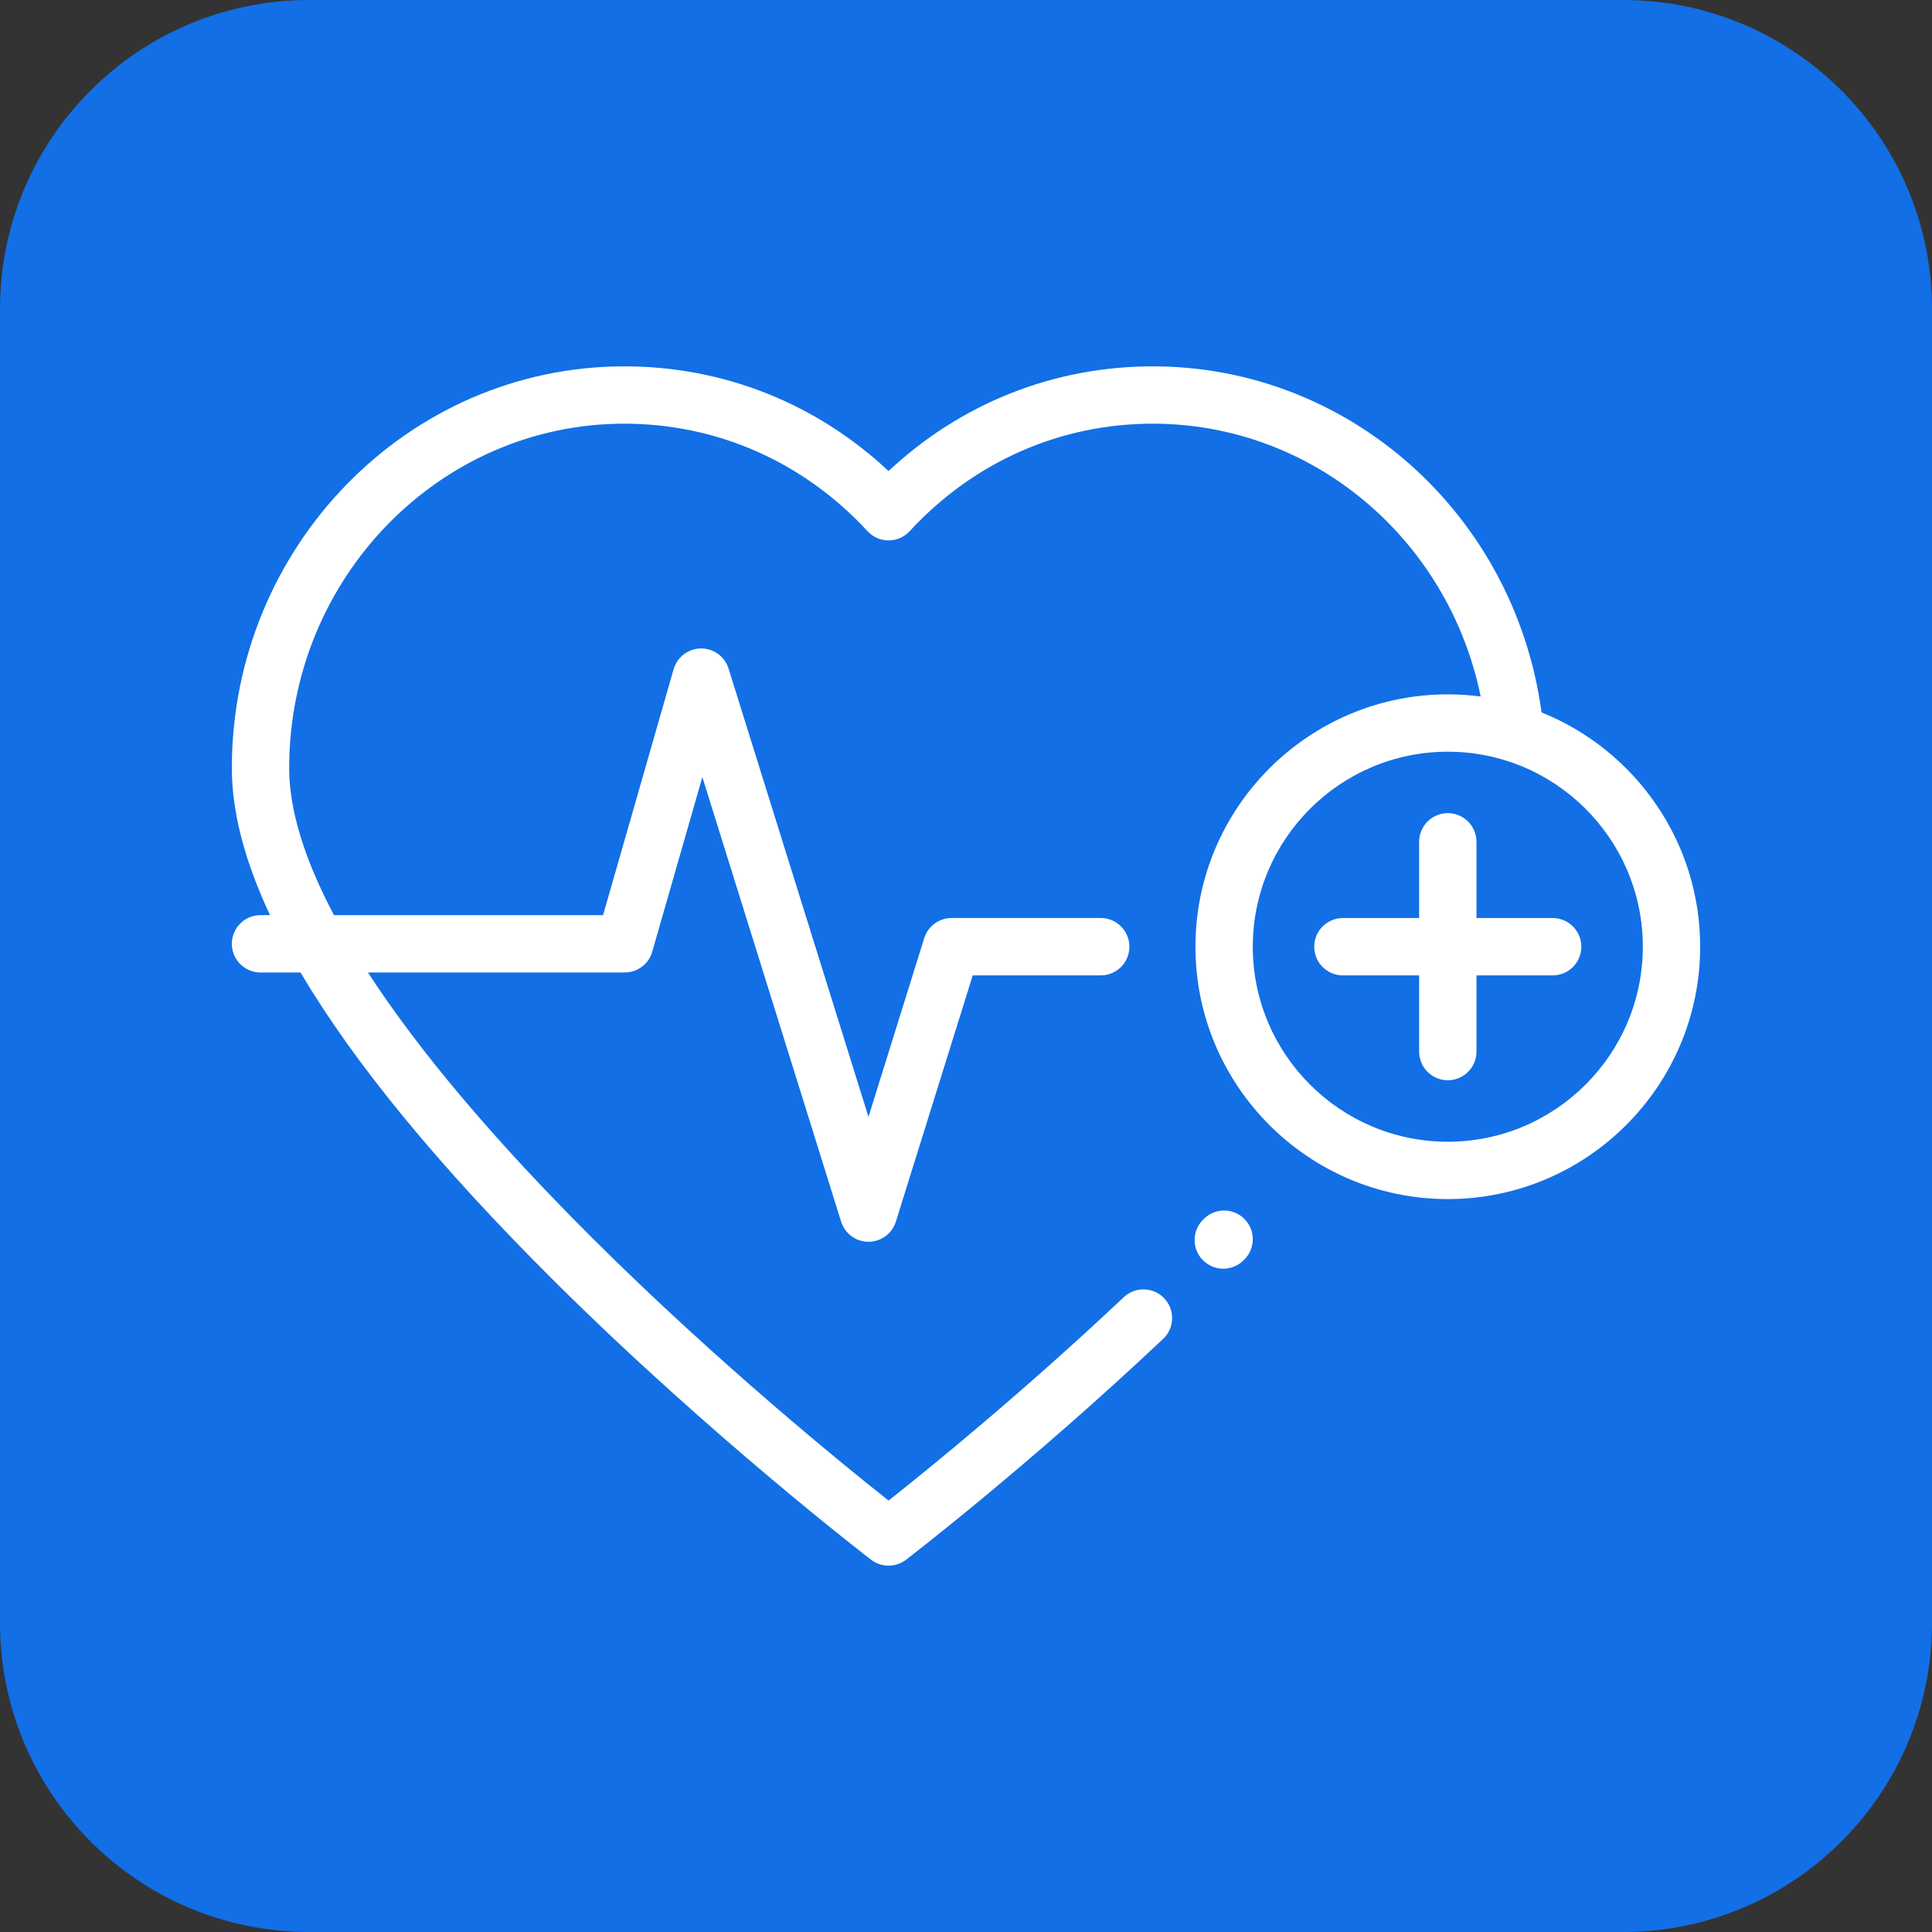
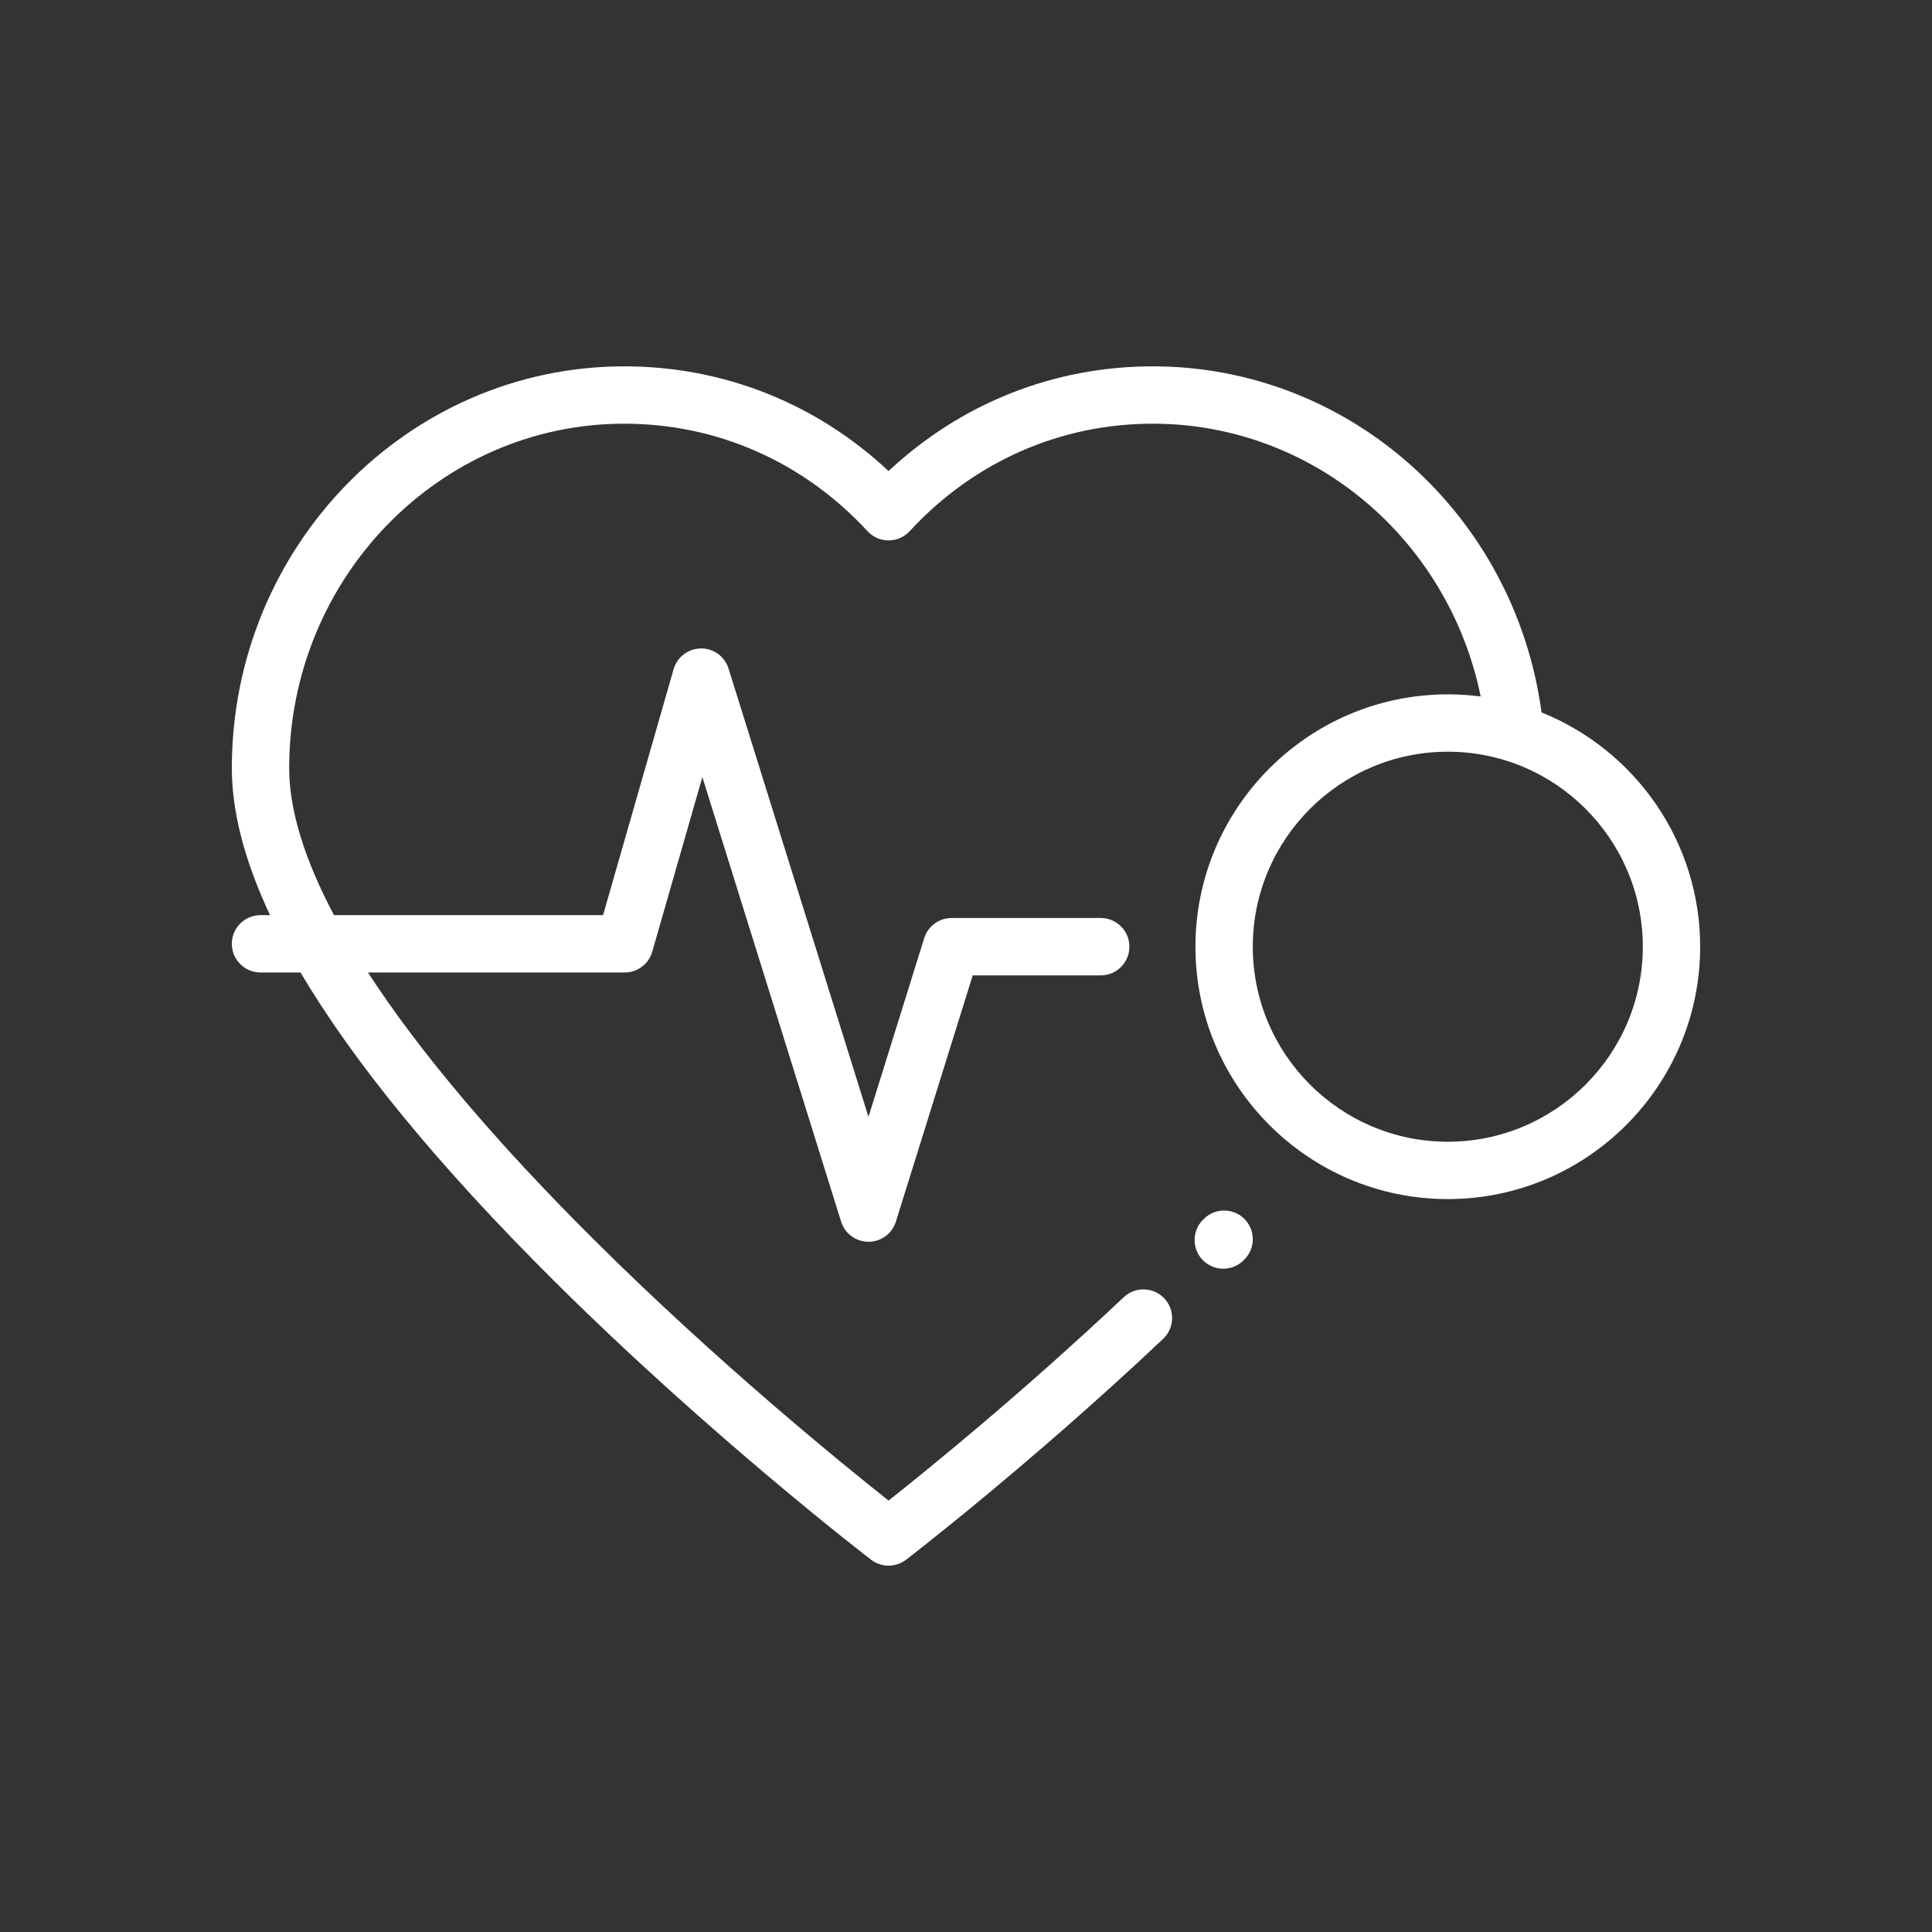
<svg xmlns="http://www.w3.org/2000/svg" width="50" height="50" viewBox="0 0 50 50" fill="none">
  <rect x="0" y="0" width="50" height="50" fill="#333333" stroke="none" />
-   <path d="M0 8C0 3.582 3.582 0 8 0H42C46.418 0 50 3.582 50 8V42C50 46.418 46.418 50 42 50H8C3.582 50 0 46.418 0 42V8Z" fill="#126FE6" />
  <path d="M32.199 31.54C31.906 31.253 31.436 31.258 31.15 31.551L31.128 31.572C30.842 31.865 30.846 32.335 31.139 32.622C31.284 32.763 31.471 32.834 31.659 32.834C31.851 32.834 32.044 32.759 32.189 32.611L32.21 32.59C32.497 32.297 32.492 31.827 32.199 31.54Z" fill="white" />
-   <path d="M40.183 23.759H38.211V21.786C38.211 21.376 37.879 21.044 37.469 21.044C37.059 21.044 36.727 21.376 36.727 21.786V23.759H34.754C34.344 23.759 34.012 24.091 34.012 24.501C34.012 24.911 34.344 25.243 34.754 25.243H36.727V27.215C36.727 27.625 37.059 27.957 37.469 27.957C37.879 27.957 38.211 27.625 38.211 27.215V25.243H40.183C40.593 25.243 40.925 24.911 40.925 24.501C40.925 24.091 40.593 23.759 40.183 23.759Z" fill="white" />
  <path d="M39.895 18.437C39.202 13.314 34.919 9.481 29.835 9.481C27.269 9.481 24.868 10.438 22.996 12.191C21.124 10.438 18.723 9.481 16.157 9.481C10.556 9.481 6 14.146 6 19.88C6 21.012 6.33 22.282 6.988 23.684H6.742C6.332 23.684 6 24.016 6 24.426C6 24.836 6.332 25.168 6.742 25.168H7.778C9.165 27.515 11.357 30.184 14.346 33.156C18.397 37.184 22.504 40.335 22.545 40.367C22.678 40.468 22.837 40.519 22.996 40.519C23.155 40.519 23.314 40.468 23.447 40.367C23.478 40.343 26.62 37.934 30.101 34.651C30.399 34.37 30.413 33.9 30.132 33.602C29.851 33.304 29.381 33.29 29.083 33.571C26.428 36.075 23.977 38.059 22.996 38.835C21.831 37.913 18.588 35.282 15.382 32.093C12.815 29.54 10.851 27.213 9.522 25.168H16.167C16.498 25.168 16.789 24.949 16.88 24.631L18.177 20.111L21.768 31.616C21.865 31.926 22.152 32.137 22.477 32.137C22.801 32.137 23.088 31.926 23.185 31.616L25.174 25.243H28.487C28.897 25.243 29.229 24.91 29.229 24.5C29.229 24.091 28.897 23.758 28.487 23.758H24.628C24.303 23.758 24.016 23.969 23.919 24.279L22.476 28.904L18.855 17.303C18.758 16.99 18.467 16.777 18.138 16.782C17.811 16.786 17.524 17.004 17.433 17.319L15.607 23.684H8.644C7.877 22.236 7.484 20.959 7.484 19.88C7.484 14.964 11.375 10.965 16.157 10.965C18.56 10.965 20.796 11.953 22.451 13.747C22.591 13.899 22.789 13.986 22.996 13.986C23.203 13.986 23.401 13.899 23.542 13.747C25.197 11.953 27.432 10.965 29.835 10.965C33.97 10.965 37.485 13.947 38.32 18.025C38.042 17.989 37.757 17.97 37.469 17.97C33.867 17.97 30.938 20.9 30.938 24.501C30.938 28.102 33.867 31.032 37.469 31.032C41.07 31.032 44 28.102 44 24.501C44 21.757 42.299 19.403 39.895 18.437ZM37.469 29.548C34.686 29.548 32.422 27.284 32.422 24.501C32.422 21.718 34.686 19.454 37.469 19.454C40.252 19.454 42.516 21.718 42.516 24.501C42.516 27.284 40.252 29.548 37.469 29.548Z" fill="white" />
</svg>